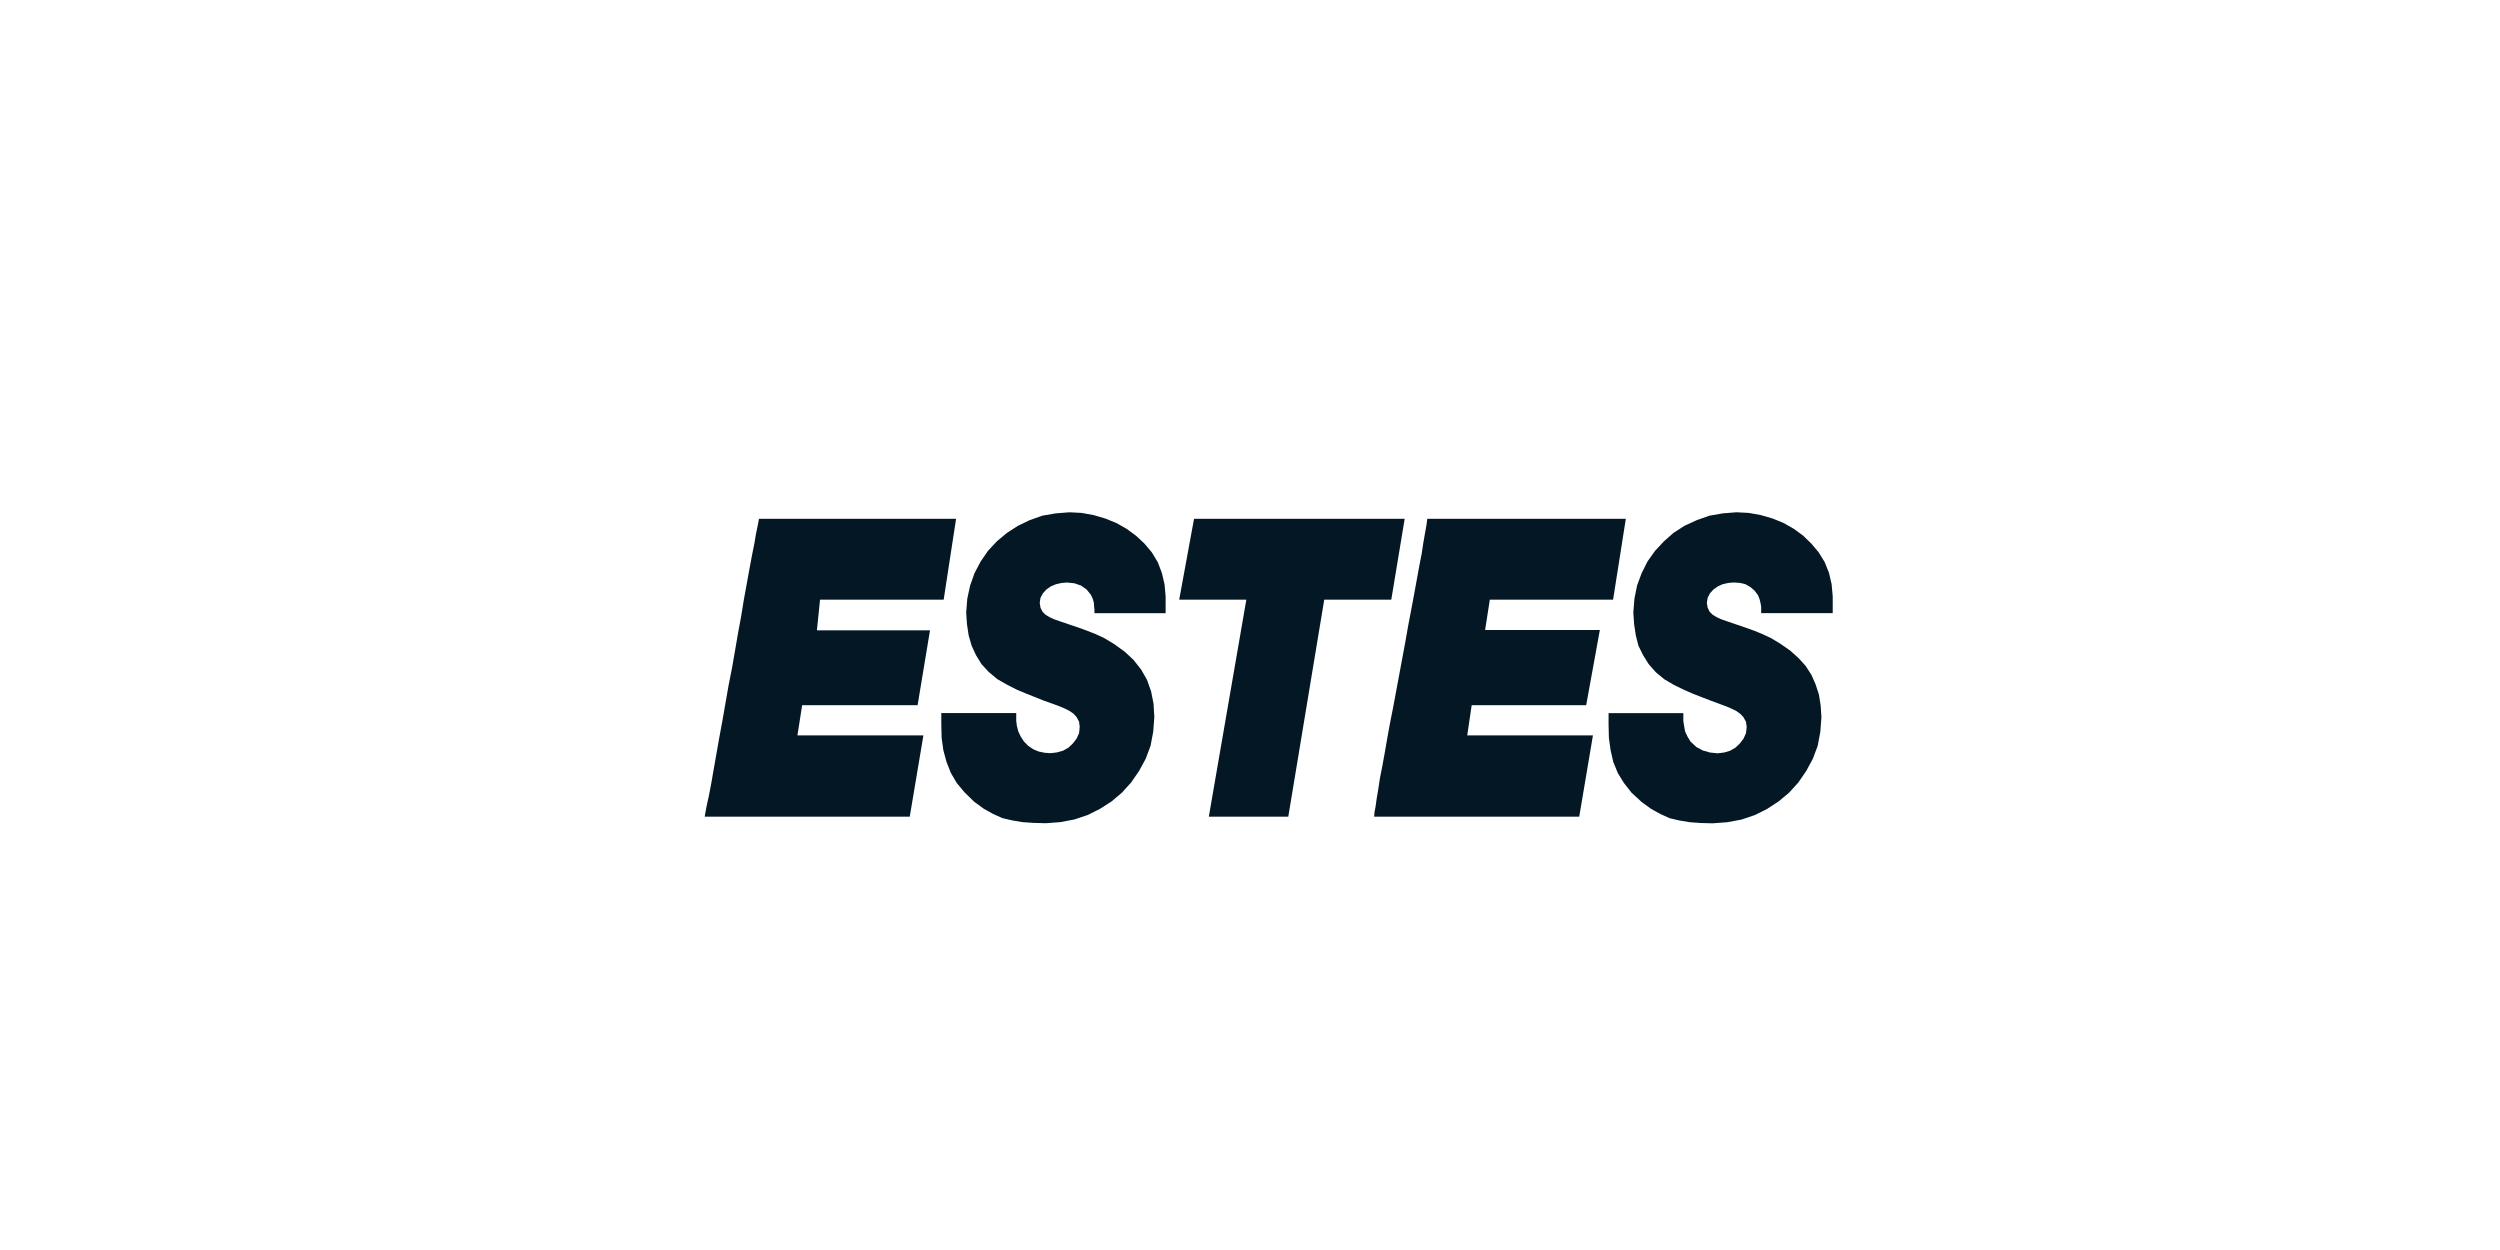
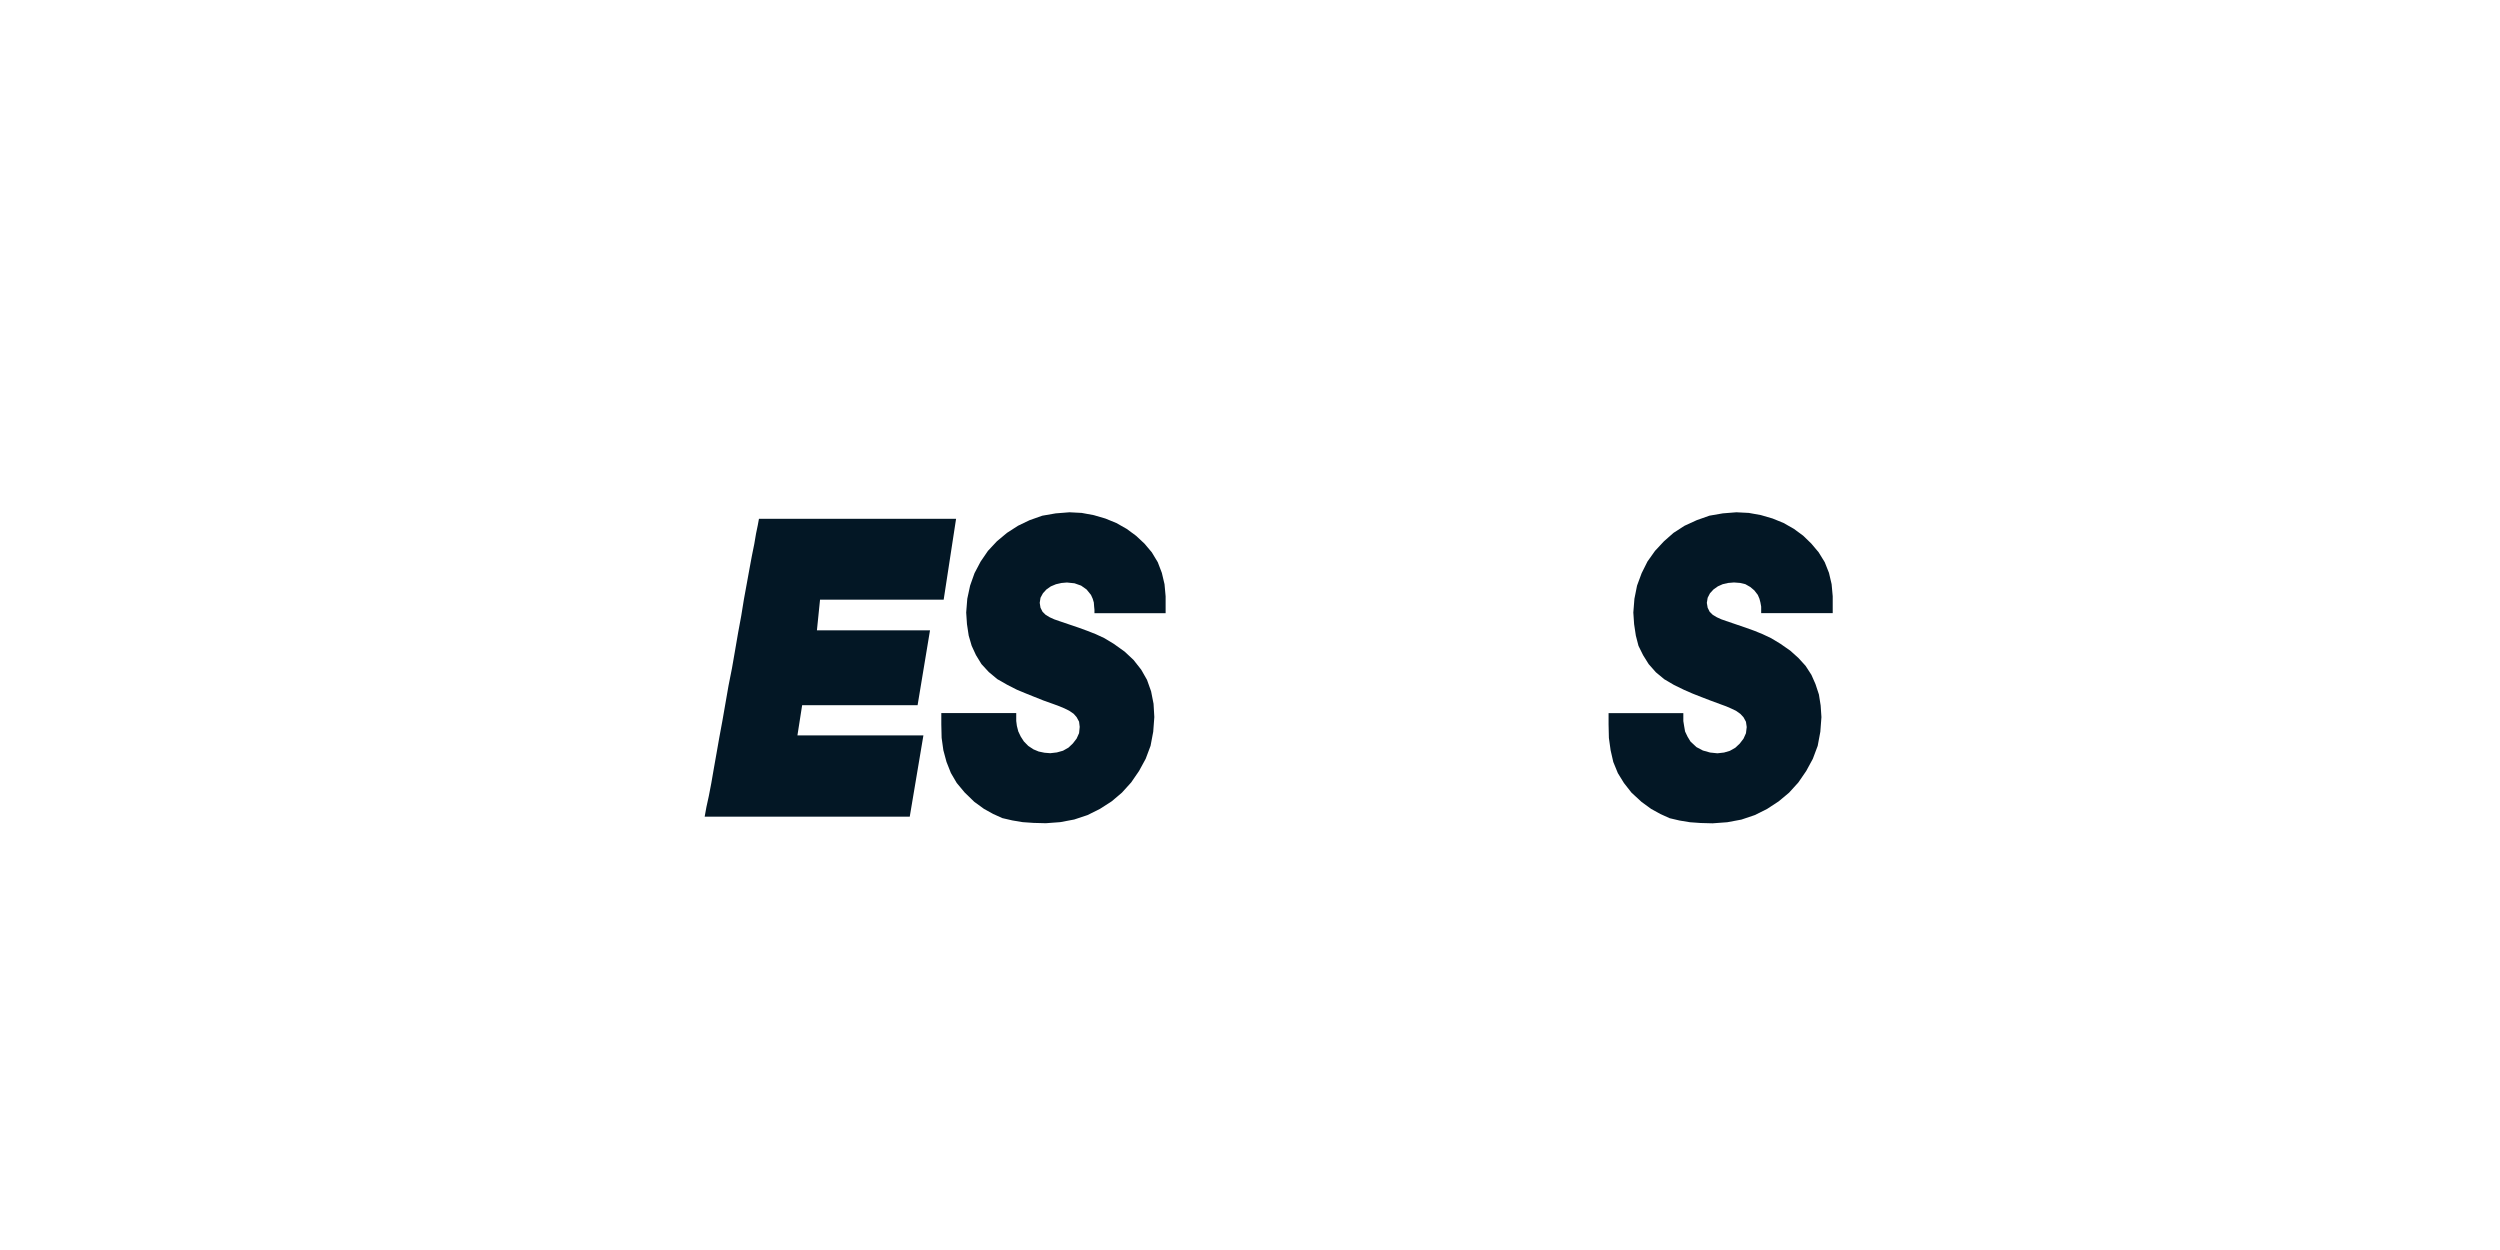
<svg xmlns="http://www.w3.org/2000/svg" id="fb88728c-2bbb-4f44-a48f-6820c2a8bb1e" data-name="Warstwa 1" viewBox="0 0 1024 512">
  <defs>
    <style>.b0d9ed11-f835-421a-bb2b-88db7fa6efb6{fill:#031725;fill-rule:evenodd;}</style>
  </defs>
  <g id="af72940e-5eff-4d9f-90d9-c00163a1a3d4" data-name="layer1">
    <g id="a3a44a82-c48a-49b4-8d18-29c35234d0ef" data-name="g6628">
      <path id="ad9611f3-61b8-439f-be4c-122218bec25f" data-name="path838" class="b0d9ed11-f835-421a-bb2b-88db7fa6efb6" d="M438.06,209.83l5,.26L448,211l4.76,1.39,4.5,1.84,4.25,2.41,3.8,2.8,3.47,3.23,3,3.56,2.45,4.06,1.67,4.38,1.09,4.63.45,4.95v6.91H448.29v-1.39l-.13-1.27-.13-1.71-.45-1.53-.71-1.58-1.8-2.22-2.25-1.59-2.7-.95-3.09-.32-2.25.19-2.25.51-2.13.89-1.8,1.27L427.19,243l-1,1.84-.32,2.09.32,2,.84,1.65,1.29,1.27,1.67,1,1.8.82,2,.7,8.05,2.73,3.47,1.27,3.54,1.39,3.54,1.65,3.79,2.29,4.51,3.23,3.6,3.37,3.15,4,2.38,4.18,1.67,4.7,1,5.08.32,5.45-.45,6-1.09,5.77-2,5.33-2.7,4.95-3.22,4.7-3.79,4.19-4.18,3.55-4.83,3.11-5.08,2.54L440,335.67l-5.73,1.08-5.91.44-5-.13-4.5-.31-4.18-.7-4.12-.95-3.8-1.72L403,331.29l-3.93-2.86-3.92-3.8-3.28-3.94-2.38-4.06-1.81-4.57-1.28-4.76-.71-5.08-.13-5.52v-4.63h30.69v3.24l.26,2,.58,2.28,1,2.1,1.29,2,1.8,1.84,2.12,1.4,2.13.89,2.38.5,2.38.19,2.7-.31,2.51-.7,2.25-1.27,1.8-1.71,1.54-2,1-2.22.26-2.54-.26-2.16-1-1.84-1.22-1.39-1.86-1.27-1.93-.95-2.13-.89-2.25-.83-4.25-1.52-3.66-1.46-3.48-1.4-3.66-1.52-3.93-2-4.12-2.35L405,275.26,402,272l-2.25-3.68L398,264.53l-1.22-4.18-.71-4.7-.32-4.76.45-5.65,1.16-5.39,1.8-5.08,2.51-4.76,3-4.38,3.67-3.93,4.11-3.43,4.51-2.91,4.76-2.29,5.21-1.84,5.47-.95Z" />
      <path id="b37df318-a954-459b-9bc4-4017c0e62dc4" data-name="path840" class="b0d9ed11-f835-421a-bb2b-88db7fa6efb6" d="M310.87,212.5h80.74l-5.08,33.12H335.89l-1.28,12.57h46.32l-5.08,30.65H328.56l-1.93,12.37h51.6l-5.6,33.31h-84l.71-3.93,1-4.57,1-5.2,1-5.78,1.1-6.22,1.16-6.6,1.28-6.91,1.23-7.05,1.28-7.36,1.42-7.17,1.28-7.36,1.23-7.17,1.28-6.92,1.1-6.79,1.16-6.34,1.09-6,1-5.39,1-4.95.71-4.19.71-3.43Z" />
-       <path id="e445f505-4f20-4a5e-84c8-dd3fa0ac987c" data-name="path842" class="b0d9ed11-f835-421a-bb2b-88db7fa6efb6" d="M489.08,212.5h86.28l-5.49,33.12H542.41l-14.73,88.9H495.13l15.37-88.9H483Z" />
-       <path id="f5d2407d-a19f-4d7f-bb6b-ae009e1b30ba" data-name="path844" class="b0d9ed11-f835-421a-bb2b-88db7fa6efb6" d="M584.62,212.5h81.32l-5.22,33.12H610.23l-1.93,12.44h47l-5.6,30.78h-46.9l-1.82,12.37h51.49l-5.62,33.31h-84l.13-1.71.45-2.41.45-3.24.66-3.93.69-4.51,1-5.07,1-5.52,1-5.78,1.13-6.22,1.29-6.47,1.24-6.66,3.78-20.31,1.16-6.6,1.24-6.47,1.16-6.22,1.08-5.9,1-5.52,1-5.08.71-4.69.69-3.94.58-3.23Z" />
      <path id="ee9086a1-608e-43d7-bc99-21854f0d1537" data-name="path846" class="b0d9ed11-f835-421a-bb2b-88db7fa6efb6" d="M711.23,209.83l5.09.26,4.93.89,4.78,1.39,4.51,1.84,4.24,2.41,3.8,2.8,3.33,3.23,3,3.56,2.5,4.06,1.74,4.38,1.08,4.63.45,4.95v6.91H721.38v-2.66l-.31-1.71-.4-1.53-.68-1.58-1.43-1.85-1.66-1.39-2-1.14-2.14-.51-2.51-.19-2.37.19-2.24.51-2,.89-1.79,1.27L700.41,243l-.95,1.84-.34,2.09.34,2,.82,1.65,1.29,1.27,1.69,1,1.8.82,2,.7,8,2.73,3.53,1.27,3.4,1.39,3.49,1.65,3.79,2.29,4,2.79,3.35,3,2.95,3.24,2.38,3.68,1.68,3.81,1.4,4.25.71,4.5.32,4.76-.45,6-1.08,5.77-2,5.33-2.69,4.95-3.22,4.7-3.8,4.19-4.25,3.55-4.75,3.11-5.09,2.54-5.46,1.84-5.8,1.08-6,.44-4.91-.13-4.35-.31-4.25-.7-4.06-.95-3.8-1.72-3.79-2.09-3.93-2.86-4.12-3.8-3.09-3.94-2.5-4.06-1.87-4.57-1.09-4.76-.71-5.08-.13-5.52v-4.63h30.62v3.24l.32,2,.4,2.28,1,2.1,1.21,2,2.45,2.29,2.64,1.39,2.95.83,3,.31,2.71-.31,2.38-.7,2.24-1.27,1.82-1.71,1.53-2,1-2.22.31-2.54-.31-2.16-1-1.84-1.29-1.39-1.8-1.27-2-.95-2.06-.89-2.27-.83-4.11-1.52-3.8-1.46-3.54-1.4-3.48-1.52-4.11-2-4-2.35-3.43-2.85L675.28,272,673,268.34l-1.88-3.81-1.08-4.18-.71-4.7-.32-4.76.45-5.65,1.08-5.39,1.88-5.08L674.8,230l3.11-4.38,3.67-3.93,3.9-3.43,4.51-2.91,5-2.29,5.2-1.84,5.49-.95Z" />
    </g>
  </g>
</svg>